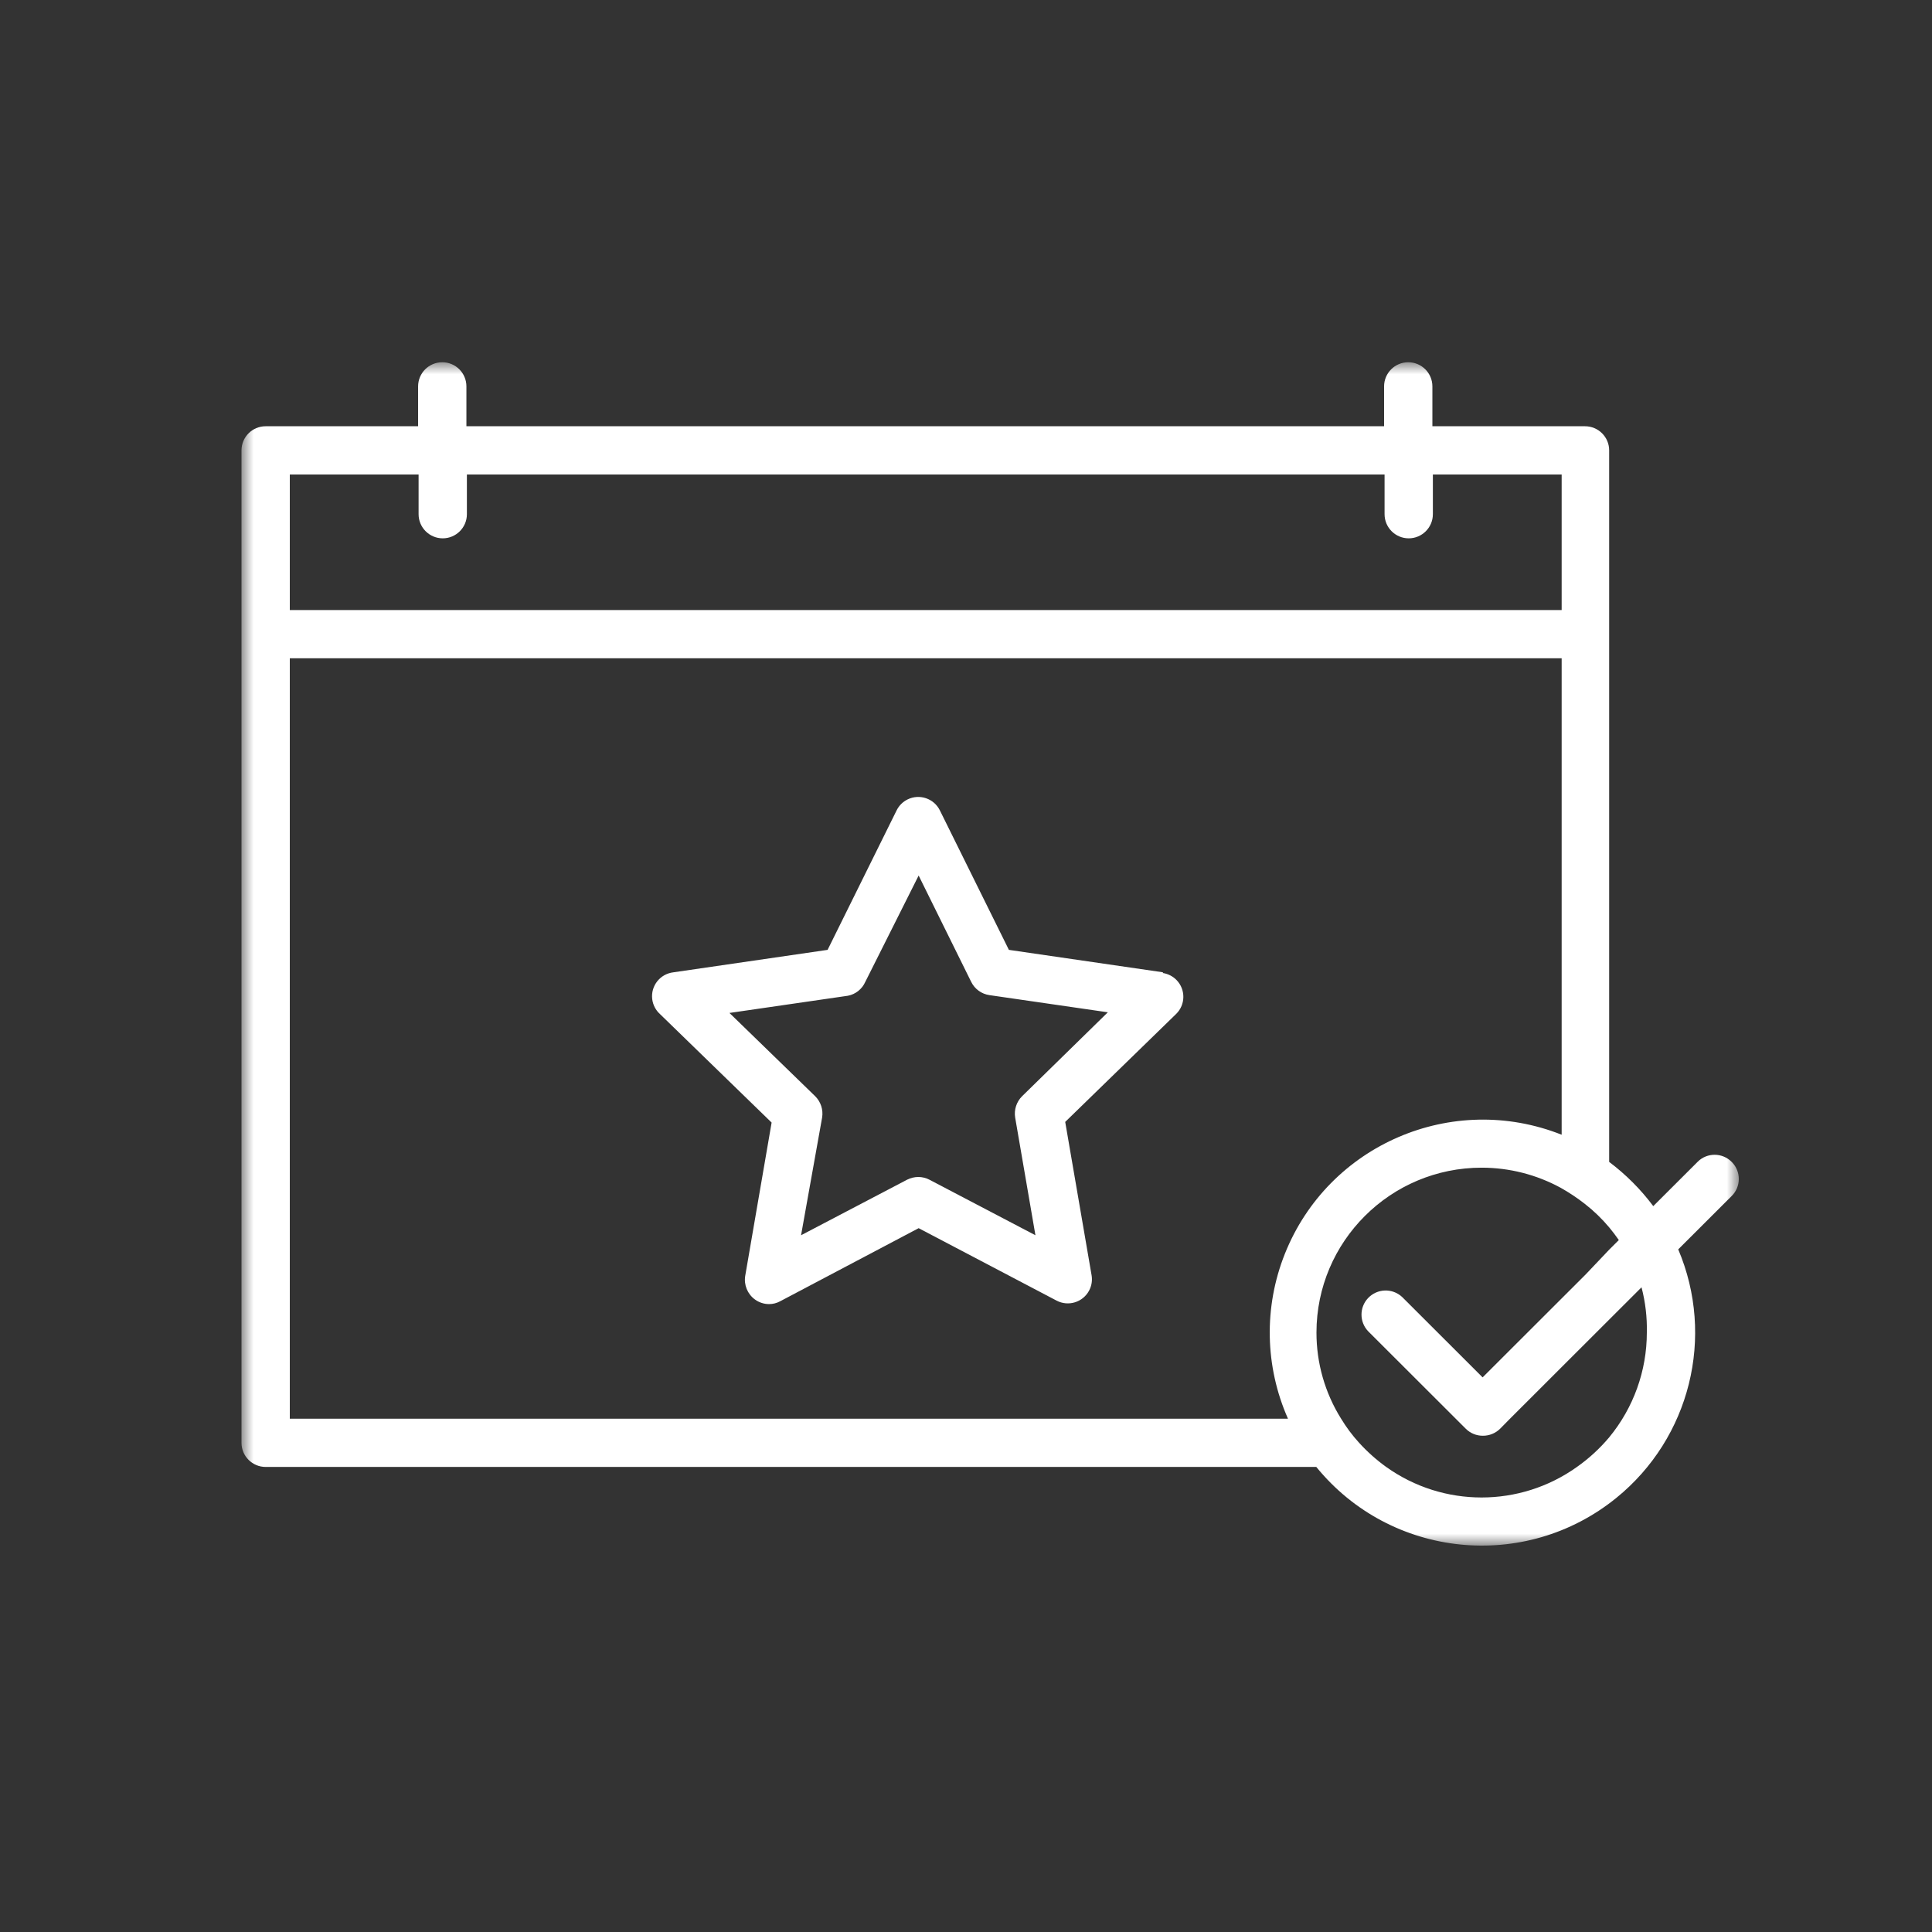
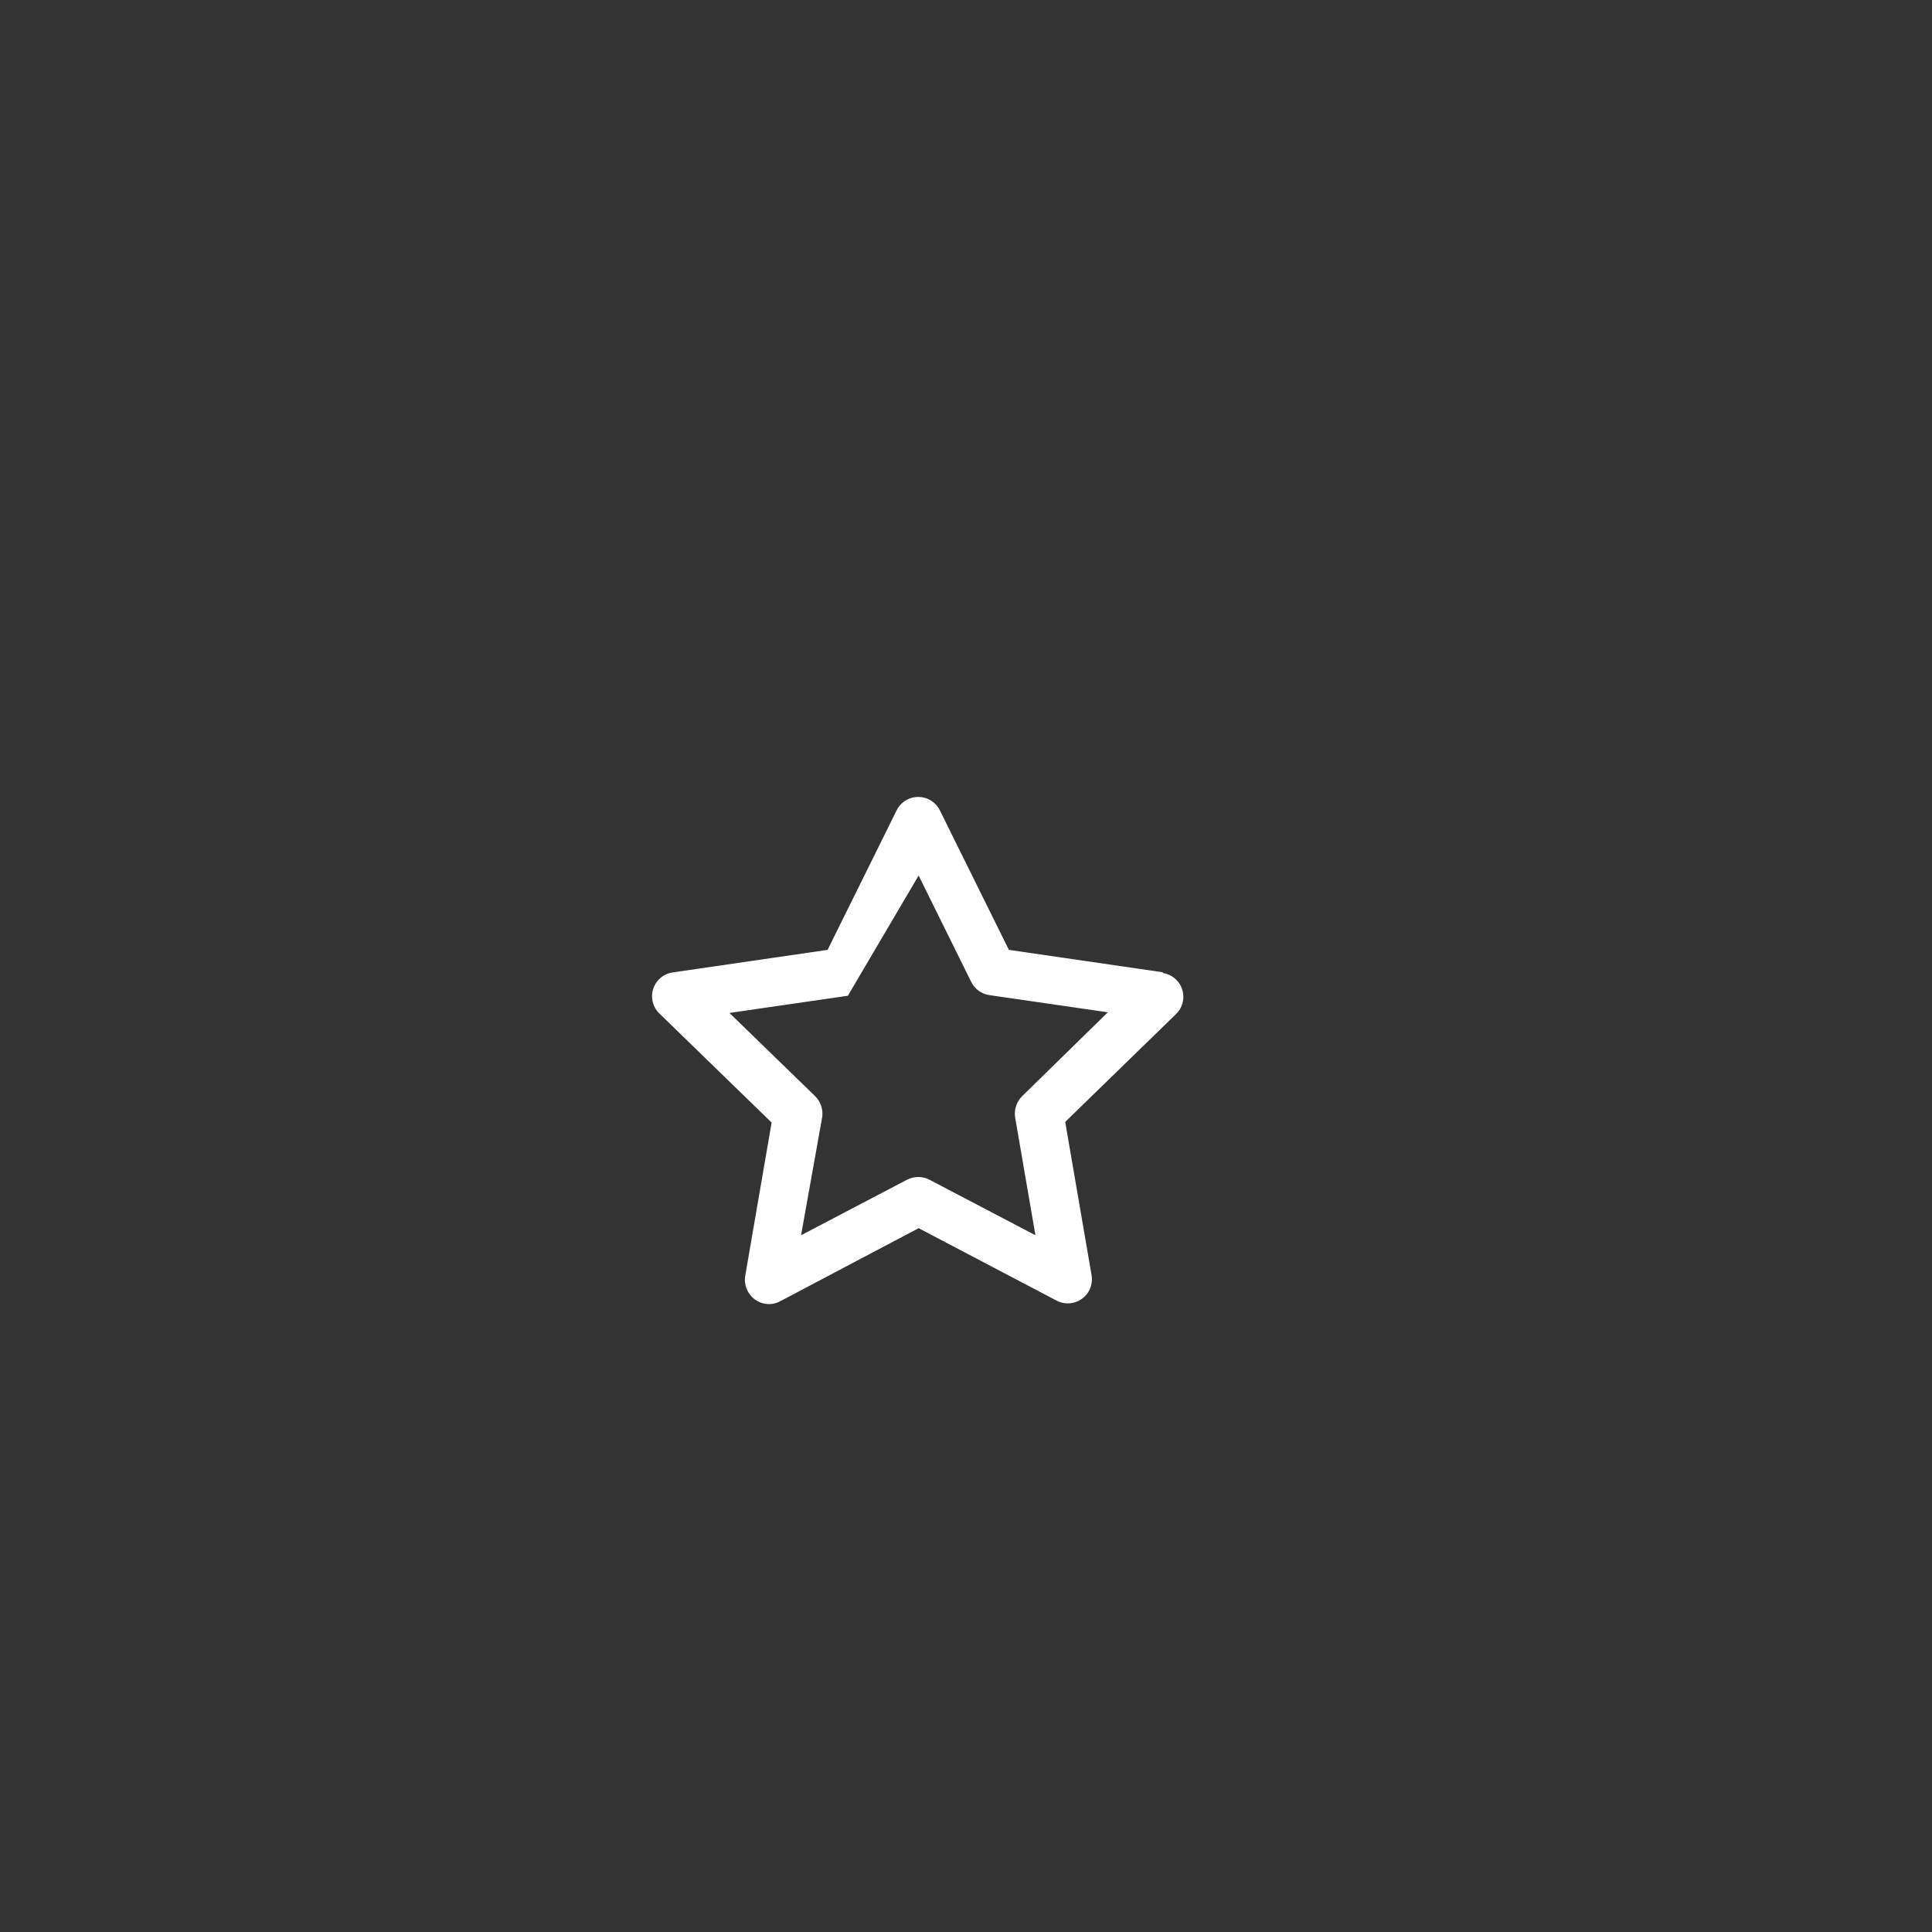
<svg xmlns="http://www.w3.org/2000/svg" xmlns:xlink="http://www.w3.org/1999/xlink" width="80px" height="80px" viewBox="0 0 80 80" version="1.1">
  <rect x="0" y="0" width="80" height="80" fill="#333333" stroke="none" />
  <title>special offers-white</title>
  <defs>
    <polygon id="path-1" points="0 0 62 0 62 49 0 49" />
  </defs>
  <g id="special-offers-white" stroke="none" stroke-width="1" fill="none" fill-rule="evenodd">
    <g id="Group-6" transform="translate(10, 15)">
-       <path d="M32.322,30.393 C32.09,30.624 31.983,30.953 32.036,31.277 L32.875,36.149 L28.485,33.849 C28.344,33.775 28.186,33.737 28.026,33.736 C27.864,33.737 27.704,33.776 27.56,33.849 L23.17,36.149 L24.042,31.277 C24.095,30.953 23.988,30.624 23.756,30.393 L20.205,26.944 L25.108,26.232 C25.427,26.171 25.696,25.957 25.828,25.661 L28.039,21.254 L30.217,25.661 C30.363,25.955 30.644,26.159 30.97,26.206 L35.873,26.917 L32.322,30.393 Z M38.164,25.262 L31.776,24.332 L28.918,18.556 C28.674,18.062 28.075,17.859 27.58,18.103 C27.383,18.2 27.224,18.359 27.127,18.556 L24.269,24.332 L17.881,25.262 C17.332,25.327 16.941,25.824 17.007,26.371 C17.036,26.609 17.15,26.829 17.328,26.99 L21.951,31.483 L20.858,37.83 C20.797,38.205 20.951,38.583 21.258,38.807 C21.428,38.932 21.633,38.999 21.844,39 C22.007,39 22.167,38.959 22.31,38.88 L28.039,35.856 L33.748,38.854 C34.236,39.112 34.84,38.926 35.098,38.439 C35.202,38.244 35.237,38.021 35.2,37.804 L34.108,31.456 L38.697,26.99 C39.093,26.607 39.102,25.975 38.717,25.58 C38.564,25.423 38.362,25.321 38.144,25.289 L38.164,25.262 Z" id="Fill-1" fill="#FFFFFF" />
+       <path d="M32.322,30.393 C32.09,30.624 31.983,30.953 32.036,31.277 L32.875,36.149 L28.485,33.849 C28.344,33.775 28.186,33.737 28.026,33.736 C27.864,33.737 27.704,33.776 27.56,33.849 L23.17,36.149 L24.042,31.277 C24.095,30.953 23.988,30.624 23.756,30.393 L20.205,26.944 L25.108,26.232 L28.039,21.254 L30.217,25.661 C30.363,25.955 30.644,26.159 30.97,26.206 L35.873,26.917 L32.322,30.393 Z M38.164,25.262 L31.776,24.332 L28.918,18.556 C28.674,18.062 28.075,17.859 27.58,18.103 C27.383,18.2 27.224,18.359 27.127,18.556 L24.269,24.332 L17.881,25.262 C17.332,25.327 16.941,25.824 17.007,26.371 C17.036,26.609 17.15,26.829 17.328,26.99 L21.951,31.483 L20.858,37.83 C20.797,38.205 20.951,38.583 21.258,38.807 C21.428,38.932 21.633,38.999 21.844,39 C22.007,39 22.167,38.959 22.31,38.88 L28.039,35.856 L33.748,38.854 C34.236,39.112 34.84,38.926 35.098,38.439 C35.202,38.244 35.237,38.021 35.2,37.804 L34.108,31.456 L38.697,26.99 C39.093,26.607 39.102,25.975 38.717,25.58 C38.564,25.423 38.362,25.321 38.144,25.289 L38.164,25.262 Z" id="Fill-1" fill="#FFFFFF" />
      <g id="Group-5">
        <mask id="mask-2" fill="white">
          <use xlink:href="#path-1" />
        </mask>
        <g id="Clip-4" />
-         <path d="M2,4.648 L7.333,4.648 L7.333,6.292 C7.333,6.843 7.781,7.291 8.333,7.291 C8.885,7.291 9.333,6.843 9.333,6.292 L9.333,4.648 L47.332,4.648 L47.332,6.292 C47.332,6.843 47.78,7.291 48.332,7.291 C48.884,7.291 49.332,6.843 49.332,6.292 L49.332,4.648 L54.665,4.648 L54.665,10.261 L2,10.261 L2,4.648 Z M2,43.745 L2,12.258 L54.665,12.258 L54.665,31.987 C50.135,30.188 45.003,32.397 43.202,36.921 C42.326,39.121 42.373,41.58 43.332,43.745 L2,43.745 Z M58.192,40.176 C58.192,41.761 57.64,43.295 56.632,44.518 C56.242,44.982 55.794,45.394 55.298,45.743 C52.936,47.429 49.761,47.429 47.399,45.743 C46.992,45.45 46.617,45.115 46.279,44.744 C45.998,44.436 45.748,44.102 45.532,43.745 C44.863,42.675 44.51,41.438 44.512,40.176 C44.515,36.404 47.58,33.348 51.358,33.351 C52.499,33.352 53.622,33.638 54.625,34.184 C54.975,34.38 55.309,34.603 55.625,34.85 C55.994,35.137 56.331,35.464 56.632,35.822 C56.772,35.988 56.905,36.168 57.032,36.348 L56.632,36.747 L55.665,37.766 L54.665,38.765 L51.392,42.034 L48.059,38.705 C47.655,38.329 47.022,38.351 46.645,38.755 C46.287,39.138 46.287,39.733 46.645,40.117 L50.285,43.752 L50.699,44.165 C50.887,44.351 51.141,44.453 51.405,44.451 C51.669,44.452 51.923,44.349 52.112,44.165 L52.519,43.752 L54.678,41.595 L55.678,40.596 L56.678,39.597 L57.972,38.305 C58.132,38.916 58.206,39.546 58.192,40.176 L58.192,40.176 Z M61.705,33.112 C61.32,32.722 60.69,32.718 60.3,33.103 C60.298,33.106 60.294,33.109 60.292,33.112 L58.458,34.943 C57.94,34.249 57.324,33.633 56.632,33.112 L56.632,3.649 C56.632,3.097 56.184,2.65 55.632,2.65 L49.312,2.65 L49.312,0.999 C49.312,0.447 48.864,0 48.312,0 C47.76,0 47.312,0.447 47.312,0.999 L47.312,2.65 L9.313,2.65 L9.313,0.999 C9.313,0.447 8.865,0 8.313,0 C7.761,0 7.313,0.447 7.313,0.999 L7.313,2.65 L1,2.65 C0.448,2.65 0,3.097 0,3.649 L0,44.744 C0,45.295 0.448,45.743 1,45.743 L44.505,45.743 C47.583,49.523 53.146,50.097 56.931,47.023 C59.983,44.545 61.026,40.35 59.492,36.734 L61.705,34.524 C62.095,34.139 62.099,33.51 61.714,33.121 C61.711,33.118 61.708,33.115 61.705,33.112 L61.705,33.112 Z" id="Fill-3" fill="#FFFFFF" mask="url(#mask-2)" />
      </g>
    </g>
  </g>
</svg>